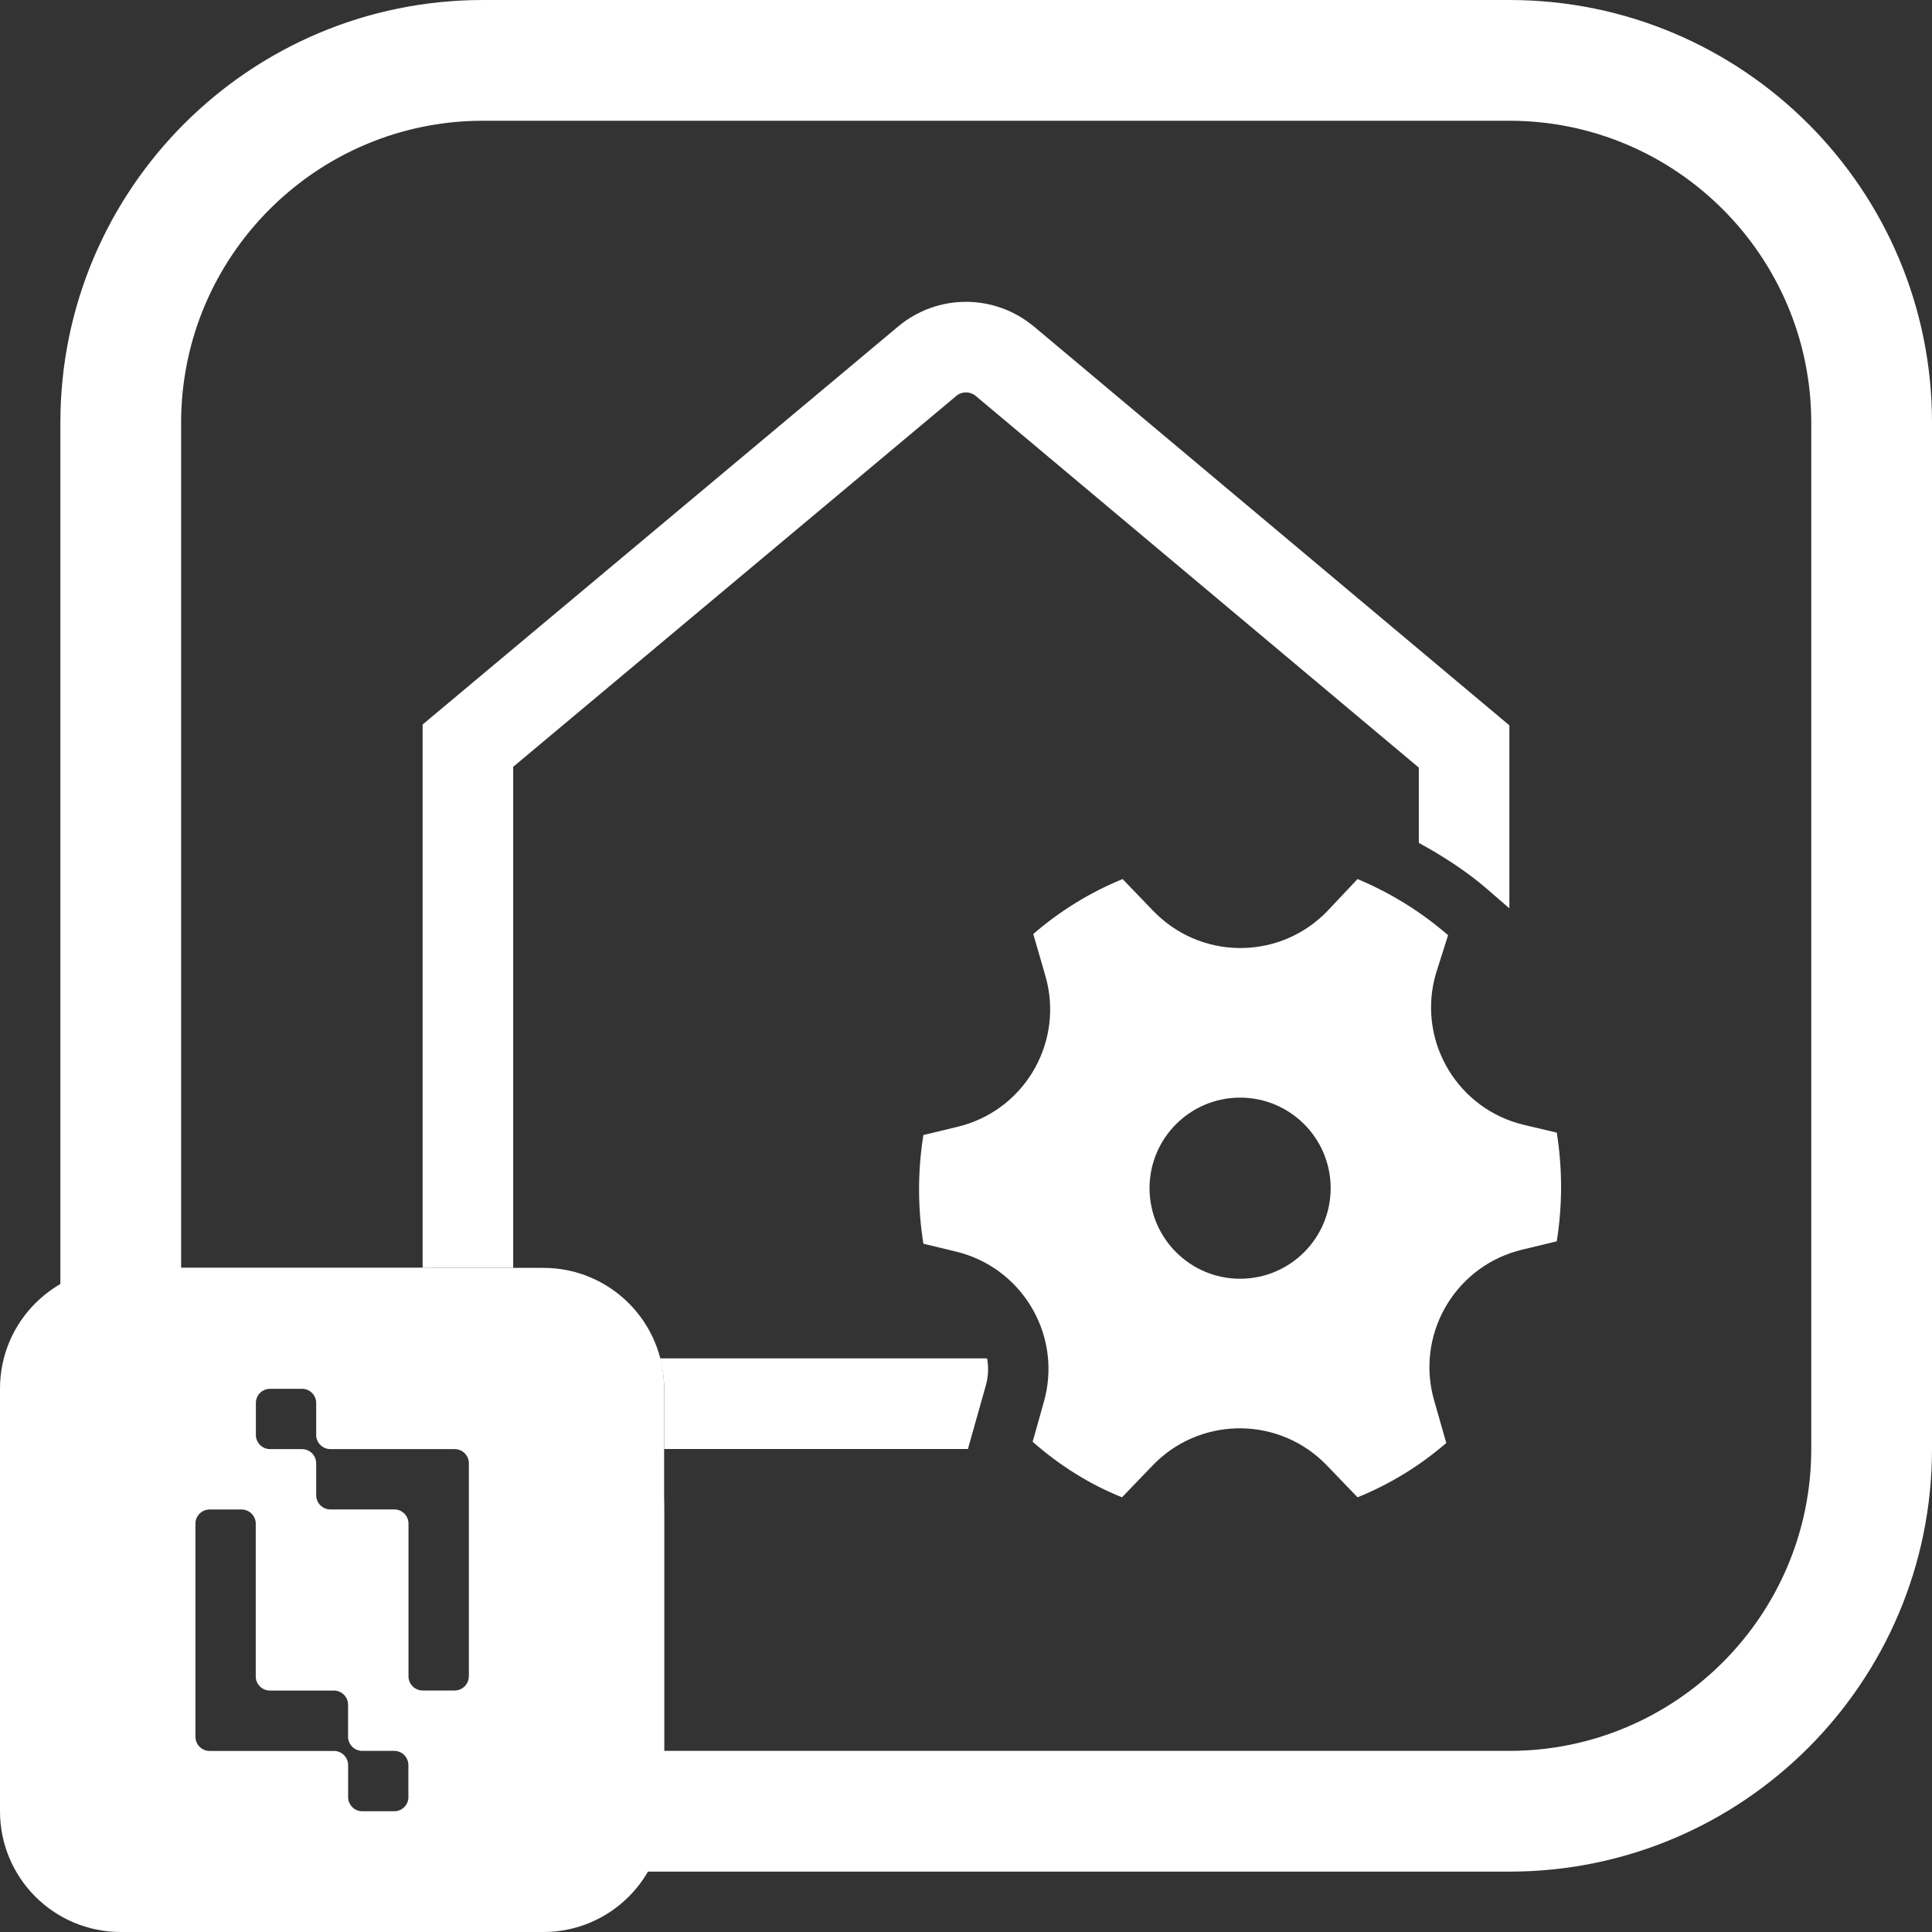
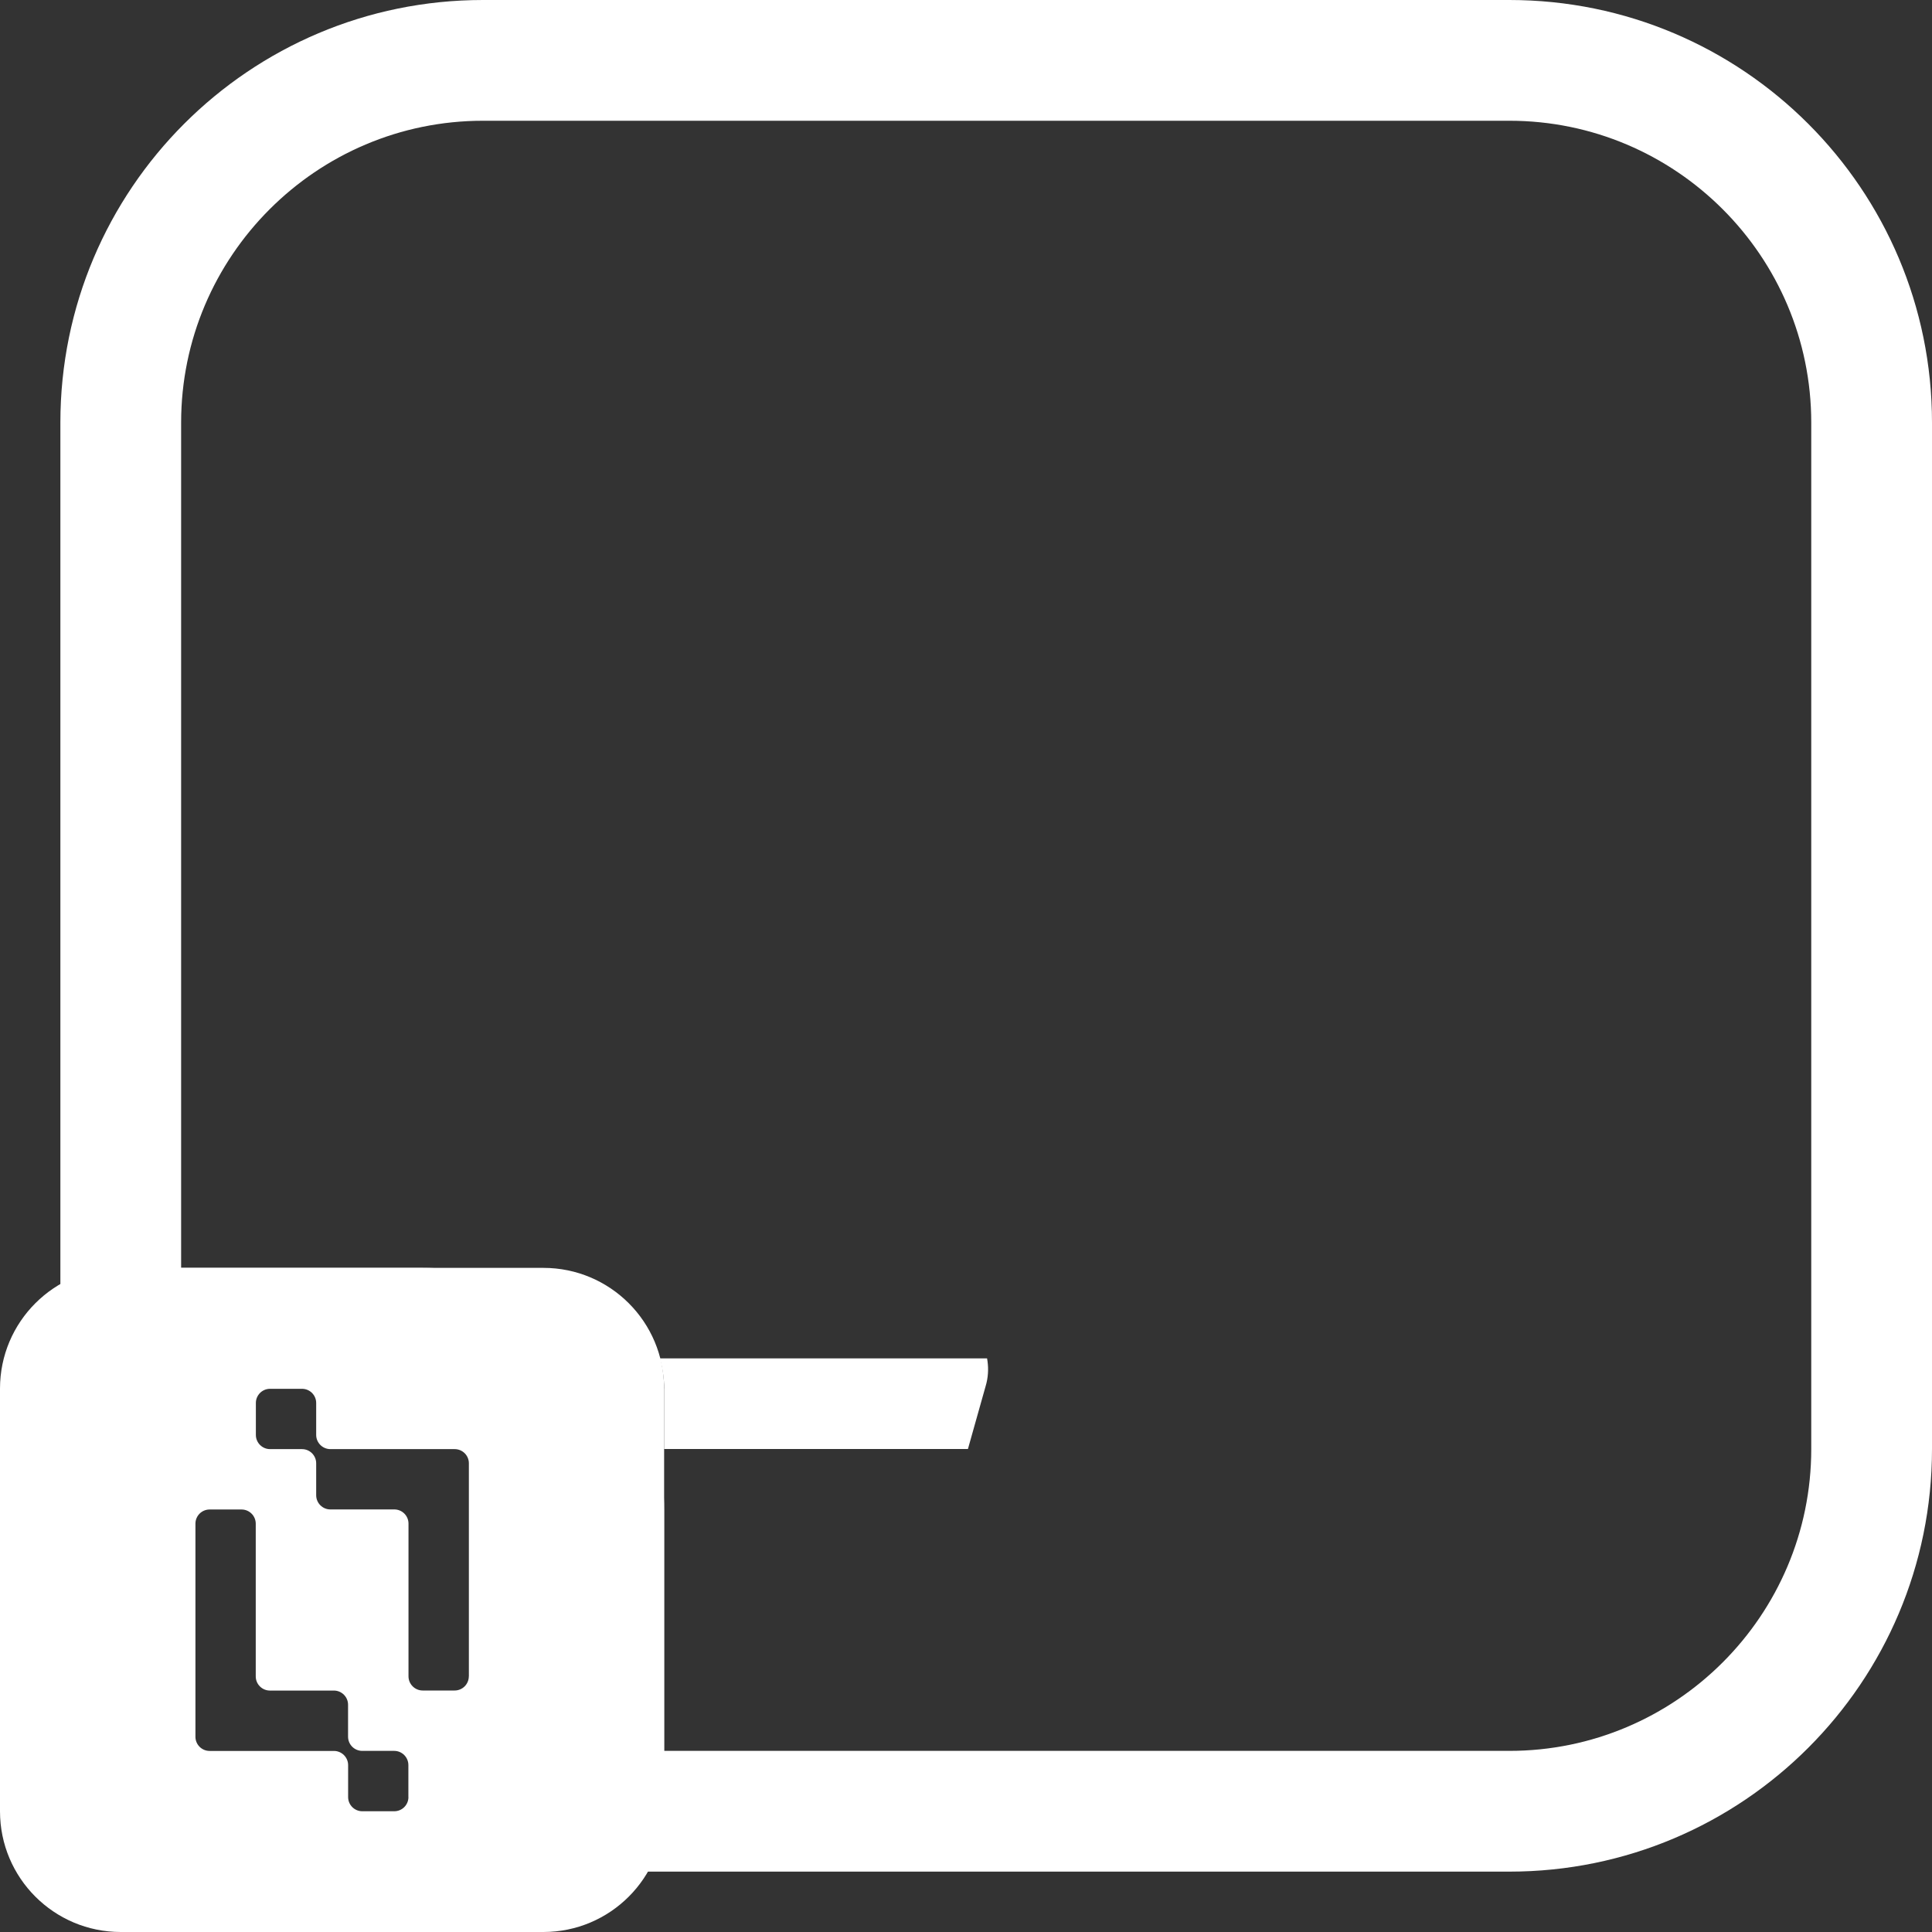
<svg xmlns="http://www.w3.org/2000/svg" width="32" height="32" viewBox="0 0 32 32">
  <rect x="0" y="0" width="32" height="32" fill="#333333" stroke="none" />
  <defs>
    <style>.cls-1{fill:#fff;stroke-width:0px;}</style>
  </defs>
  <g id="Home_Layer">
    <path class="cls-1" d="M25,2c2.757,0,5,2.243,5,5v17c0,2.757-2.243,5-5,5h-14v-4c0-2.206-1.794-4-4-4H3V7c0-2.757,2.243-5,5-5h17M25,0H8C4.134,0,1,3.134,1,7v16h6c1.105,0,2,.895,2,2v6h16c3.866,0,7-3.134,7-7V7c0-3.866-3.134-7-7-7h0Z" />
  </g>
  <g id="admincenter-outline">
    <path class="cls-1" d="M11,23v1h5.032l.11-.391.184-.653.013-.048c.033-.138.034-.276.01-.409h-5.419c.042.161.071.326.071.5Z" />
-     <path class="cls-1" d="M17.124,5.408c-.652-.545-1.597-.545-2.248,0l-7.876,6.592v9h1.5v-8.299l7.339-6.143c.092-.078.228-.078.321-.001l7.34,6.157v1.246c.403.222.791.47,1.14.773l.36.312v-3.031l-7.876-6.607Z" />
-     <path class="cls-1" d="M25.785,18.76l-.55-.13c-1.074-.259-1.735-1.339-1.476-2.413.008-.033.017-.065.026-.097l.2-.63c-.45-.39-.95-.7-1.5-.93l-.49.52c-.761.801-2.027.833-2.828.072-.025-.024-.049-.048-.073-.072l-.5-.52c-.54.22-1.04.53-1.48.91l.2.69c.308,1.061-.301,2.171-1.362,2.479-.026.008-.052.015-.078.021l-.58.14c-.095.596-.095,1.204,0,1.8l.54.13c1.074.259,1.735,1.339,1.476,2.413-.008.033-.017.065-.026.097l-.18.64c.43.38.93.7,1.48.92l.5-.52c.761-.801,2.027-.833,2.828-.073.025.024.049.048.073.073l.5.52c.536-.217,1.033-.521,1.47-.9l-.2-.7c-.307-1.061.304-2.17,1.365-2.477.028-.008.057-.016.085-.023l.58-.14c.095-.596.095-1.204,0-1.8ZM20.54,21.18c-.828,0-1.5-.672-1.5-1.5s.672-1.5,1.5-1.5,1.5.672,1.5,1.5-.672,1.5-1.5,1.5Z" />
  </g>
  <g id="Logo">
    <path class="cls-1" d="M9,21H2c-1.105,0-2,.895-2,2v7c0,1.105.895,2,2,2h7c1.105,0,2-.895,2-2v-7c0-1.105-.895-2-2-2ZM6.765,29.765c0,.13-.105.235-.235.235h-.529c-.13,0-.235-.105-.235-.235v-.529c0-.129-.105-.234-.234-.235h-2.06c-.13,0-.235-.105-.235-.235v-3.529c0-.13.105-.235.235-.235h.529c.13,0,.235.106.235.235v2.529c0,.13.105.235.235.235h1.059c.13,0,.235.106.235.235v.529c0,.13.105.235.235.235h.529c.13,0,.235.106.235.235v.529ZM7.765,27.765c0,.13-.105.235-.235.235h-.529c-.13,0-.235-.106-.235-.235v-2.529c0-.13-.105-.235-.235-.235h-1.059c-.13,0-.235-.106-.235-.235v-.529c0-.13-.105-.235-.235-.235h-.529c-.13,0-.235-.106-.235-.235v-.529c0-.13.105-.235.235-.235h.529c.13,0,.235.105.235.235v.529c0,.129.105.234.234.235h2.06c.13,0,.235.105.235.235v3.529Z" />
  </g>
</svg>